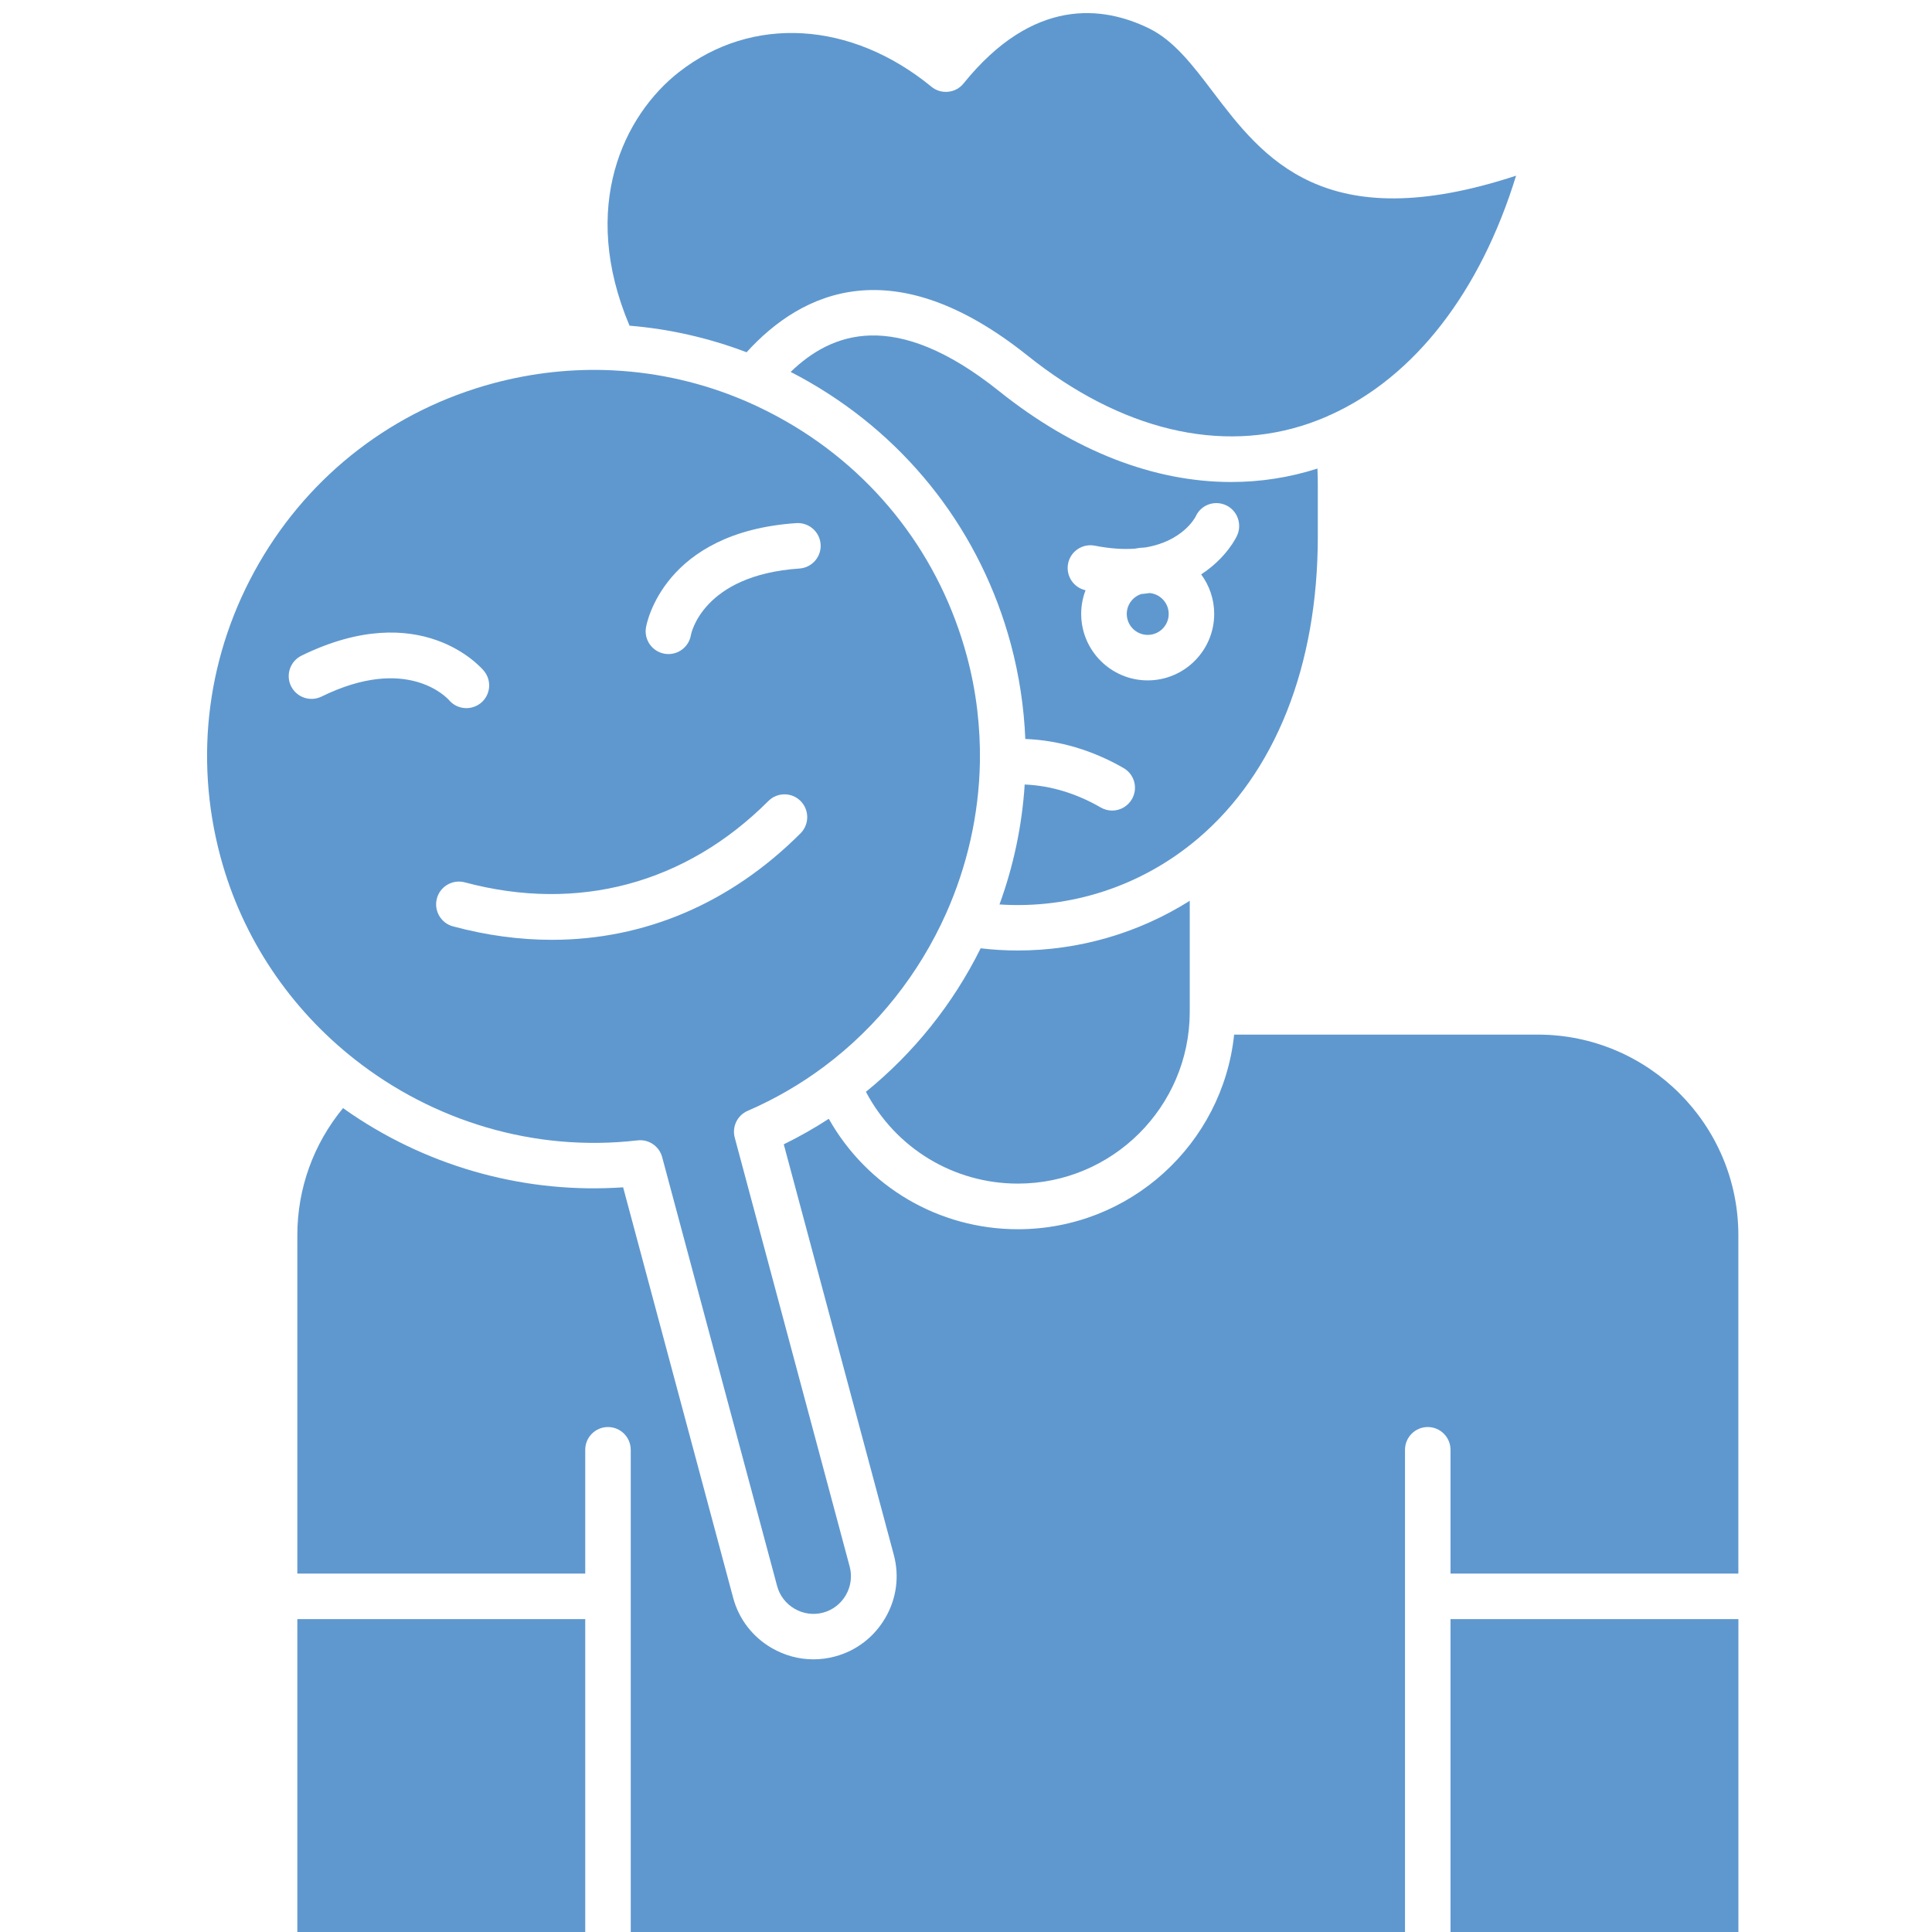
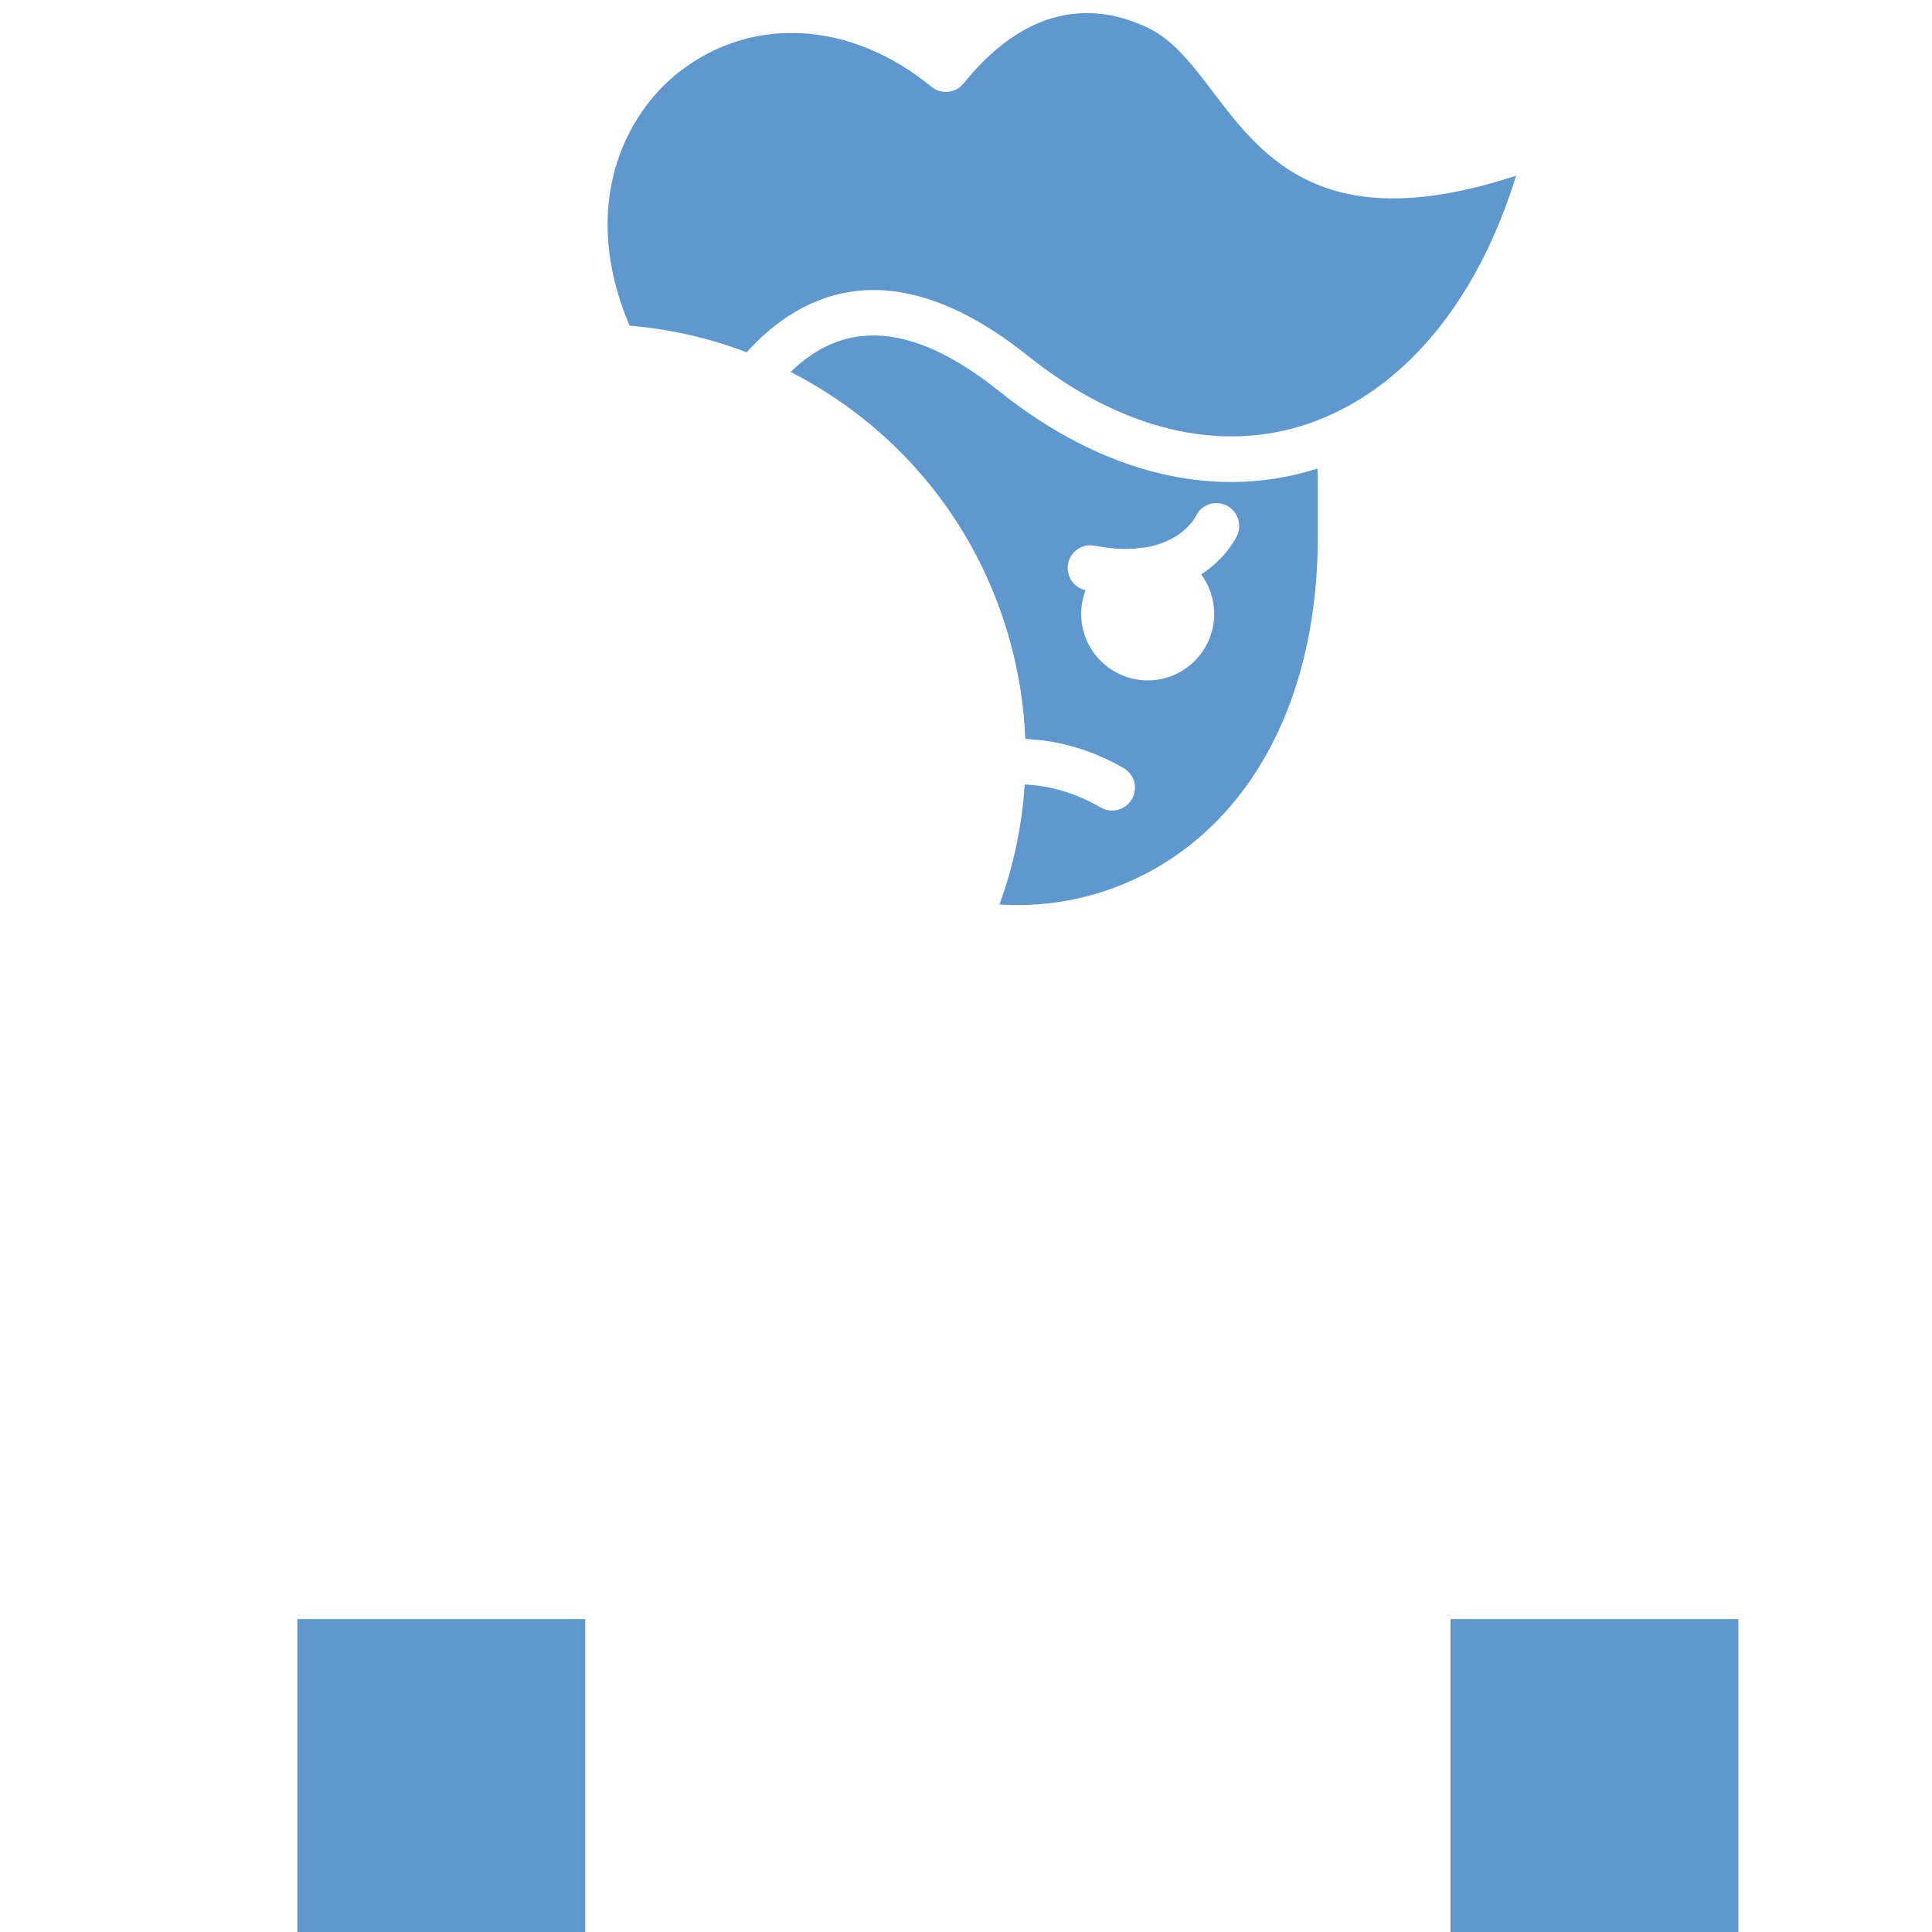
<svg xmlns="http://www.w3.org/2000/svg" width="1000" zoomAndPan="magnify" viewBox="0 0 750 750" height="1000" preserveAspectRatio="xMidYMid meet">
  <path fill="#5f98cf" d="M 563.086 628.539 L 674.844 628.539 L 674.844 751.074 L 563.086 751.074 Z M 563.086 628.539 " fill-opacity="1" fill-rule="nonzero" />
-   <path fill="#5f98cf" d="M 115.426 628.539 L 227.188 628.539 L 227.188 751.074 L 115.426 751.074 Z M 115.426 628.539 " fill-opacity="1" fill-rule="nonzero" />
-   <path fill="#5f98cf" d="M 674.828 479.492 L 674.828 610.859 L 563.086 610.859 L 563.086 562.805 C 563.086 557.93 559.129 553.973 554.254 553.973 C 549.379 553.973 545.422 557.93 545.422 562.805 L 545.422 751.074 L 244.848 751.074 L 244.848 562.805 C 244.848 557.93 240.895 553.973 236.02 553.973 C 231.141 553.973 227.188 557.93 227.188 562.805 L 227.188 610.859 L 115.426 610.859 L 115.426 479.512 C 115.426 461.348 121.691 444.086 133.176 430.152 C 134.34 431.004 135.539 431.836 136.719 432.633 C 167.758 453.539 204.836 463.48 241.898 460.914 L 284.602 620.23 C 286.82 628.539 292.164 635.477 299.645 639.797 C 304.641 642.68 310.176 644.152 315.762 644.152 C 318.559 644.152 321.367 643.789 324.145 643.043 C 332.453 640.82 339.379 635.477 343.715 628 C 348.055 620.523 349.199 611.848 346.961 603.539 L 304.258 444.223 C 310.281 441.273 316.129 437.961 321.73 434.316 C 336.602 460.672 364.383 477.188 395.145 477.188 C 438.715 477.188 474.648 444.051 479.09 401.633 L 596.973 401.633 C 639.898 401.633 674.828 436.574 674.828 479.492 Z M 674.828 479.492 " fill-opacity="1" fill-rule="nonzero" />
-   <path fill="#5f98cf" d="M 461.859 392.488 C 461.844 392.594 461.844 392.68 461.844 392.785 C 461.844 392.871 461.844 392.941 461.859 393.027 C 461.703 429.703 431.824 459.473 395.129 459.473 C 370.16 459.473 347.656 445.68 336.152 423.84 C 354.664 408.797 369.918 389.852 380.691 368.133 C 385.516 368.703 390.34 368.98 395.145 368.98 C 418.691 368.98 441.801 362.32 461.859 349.688 Z M 461.859 392.488 " fill-opacity="1" fill-rule="nonzero" />
-   <path fill="#5f98cf" d="M 446.297 230.223 C 450.406 230.59 453.688 234.074 453.688 238.328 C 453.688 242.82 450.043 246.465 445.551 246.465 C 441.055 246.465 437.41 242.82 437.41 238.328 C 437.41 234.719 439.789 231.648 443.035 230.605 C 444.145 230.504 445.254 230.379 446.297 230.223 Z M 446.297 230.223 " fill-opacity="1" fill-rule="nonzero" />
+   <path fill="#5f98cf" d="M 115.426 628.539 L 227.188 628.539 L 227.188 751.074 L 115.426 751.074 Z " fill-opacity="1" fill-rule="nonzero" />
  <path fill="#5f98cf" d="M 588.539 68.203 C 574.695 113.258 549.188 146.223 516.586 161.004 C 516.133 161.16 515.699 161.348 515.301 161.594 C 513.012 162.598 510.668 163.5 508.309 164.332 C 473.883 176.285 435.051 166.953 398.945 138.086 C 346.941 96.516 311.426 112.965 289.824 136.75 C 275.145 131.164 259.875 127.711 244.383 126.426 C 224.809 80.207 242.195 44.66 263.656 27.918 C 291.977 5.852 330.391 8.105 361.57 33.66 C 363.391 35.172 365.734 35.863 368.078 35.621 C 370.438 35.395 372.57 34.234 374.047 32.395 C 401.129 -1.156 428.164 2.258 446.086 11.039 C 455.734 15.758 463.039 25.367 470.762 35.551 C 490.211 61.16 514.105 92.648 588.539 68.203 Z M 588.539 68.203 " fill-opacity="1" fill-rule="nonzero" />
  <path fill="#5f98cf" d="M 511.434 181.891 C 500.5 185.395 489.293 187.113 477.926 187.113 C 447.961 187.113 416.973 175.141 387.891 151.875 C 347.238 119.348 322.652 129.184 306.93 144.383 C 309.414 145.648 311.875 147 314.324 148.406 C 353.102 170.805 380.863 206.961 392.457 250.227 C 395.664 262.285 397.523 274.57 398.023 286.867 C 411.109 287.371 424.137 291.223 436.18 298.164 C 440.414 300.609 441.855 306.004 439.406 310.238 C 437.758 313.066 434.793 314.66 431.754 314.66 C 430.246 314.66 428.734 314.281 427.332 313.48 C 417.789 307.965 407.879 304.98 397.781 304.547 C 396.777 320.387 393.48 336.086 387.996 351.113 C 415.688 352.949 443.156 343.98 464.758 325.766 C 464.859 325.68 464.965 325.59 465.07 325.504 C 495.07 300.02 511.57 258.434 511.57 208.332 L 511.57 189.453 C 511.586 186.938 511.535 184.422 511.434 181.891 Z M 480.234 207.898 C 479.957 208.539 476.121 216.59 466.285 222.973 C 469.461 227.273 471.352 232.586 471.352 238.309 C 471.352 252.535 459.777 264.125 445.531 264.125 C 431.305 264.125 419.715 252.551 419.715 238.309 C 419.715 235.082 420.32 231.977 421.414 229.133 C 416.73 228.109 413.711 223.527 414.629 218.793 C 415.566 214.004 420.219 210.898 425.004 211.836 C 431.043 213.016 436.23 213.309 440.656 212.98 C 441.922 212.719 443.242 212.582 444.578 212.527 C 459.152 210.117 463.941 200.957 464.203 200.418 C 466.23 195.977 471.453 194.086 475.898 196.117 C 480.34 198.145 482.266 203.457 480.234 207.898 Z M 480.234 207.898 " fill-opacity="1" fill-rule="nonzero" />
-   <path fill="#5f98cf" d="M 375.363 254.809 C 364.988 216.121 340.16 183.766 305.457 163.742 C 300.25 160.742 294.941 158.086 289.512 155.727 C 289.25 155.625 288.957 155.504 288.68 155.383 C 272.645 148.598 255.73 144.711 238.535 143.809 C 238.535 143.809 238.516 143.809 238.5 143.809 C 238.203 143.809 237.91 143.793 237.613 143.758 C 222.328 143.027 206.832 144.695 191.617 148.754 C 152.922 159.129 120.562 183.953 100.539 218.652 C 80.516 253.352 75.191 293.773 85.551 332.48 C 94.137 364.559 112.965 391.797 137.758 411.277 C 168.035 435.082 207.215 447.348 247.469 442.695 C 247.832 442.645 248.18 442.629 248.512 442.629 C 252.465 442.629 255.988 445.281 257.047 449.184 L 301.676 615.699 C 302.68 619.449 305.109 622.57 308.477 624.531 C 311.859 626.492 315.797 627.012 319.527 626.023 C 323.277 625.016 326.398 622.59 328.359 619.223 C 330.32 615.82 330.84 611.902 329.852 608.172 L 285.227 441.621 C 284.098 437.387 286.23 432.965 290.238 431.23 C 300.961 426.578 310.922 420.77 319.996 413.984 C 340.75 398.457 356.867 377.863 367.242 354.668 C 375.434 336.312 380.016 316.344 380.395 295.926 C 380.621 282.27 379.027 268.461 375.363 254.809 Z M 124.816 270.406 C 120.426 272.555 115.148 270.734 112.98 266.363 C 110.828 261.973 112.652 256.684 117.023 254.531 C 163.438 231.805 186.879 259.266 187.867 260.445 C 190.973 264.211 190.453 269.781 186.688 272.887 C 185.023 274.223 183.027 274.898 181.051 274.898 C 178.535 274.898 176.051 273.84 174.301 271.773 C 173.5 270.875 158.023 254.113 124.816 270.406 Z M 310.785 323.477 C 283.543 350.73 250.16 364.836 214.258 364.836 C 201.715 364.836 188.875 363.117 175.863 359.613 C 171.141 358.363 168.348 353.488 169.598 348.789 C 170.863 344.066 175.723 341.273 180.426 342.523 C 224.305 354.285 266.176 343.078 298.289 310.949 C 301.742 307.496 307.348 307.496 310.785 310.949 C 314.219 314.418 314.219 320.023 310.785 323.477 Z M 310.352 220.699 C 272.559 223.27 268.238 246.289 268.203 246.551 C 267.477 250.852 263.746 253.906 259.512 253.906 C 259.008 253.906 258.523 253.871 258.02 253.785 C 253.211 252.969 249.949 248.406 250.766 243.602 C 251.008 242.09 257.586 206.562 309.137 203.074 C 313.992 202.762 318.227 206.422 318.559 211.297 C 318.902 216.137 315.227 220.352 310.352 220.699 Z M 310.352 220.699 " fill-opacity="1" fill-rule="nonzero" />
</svg>